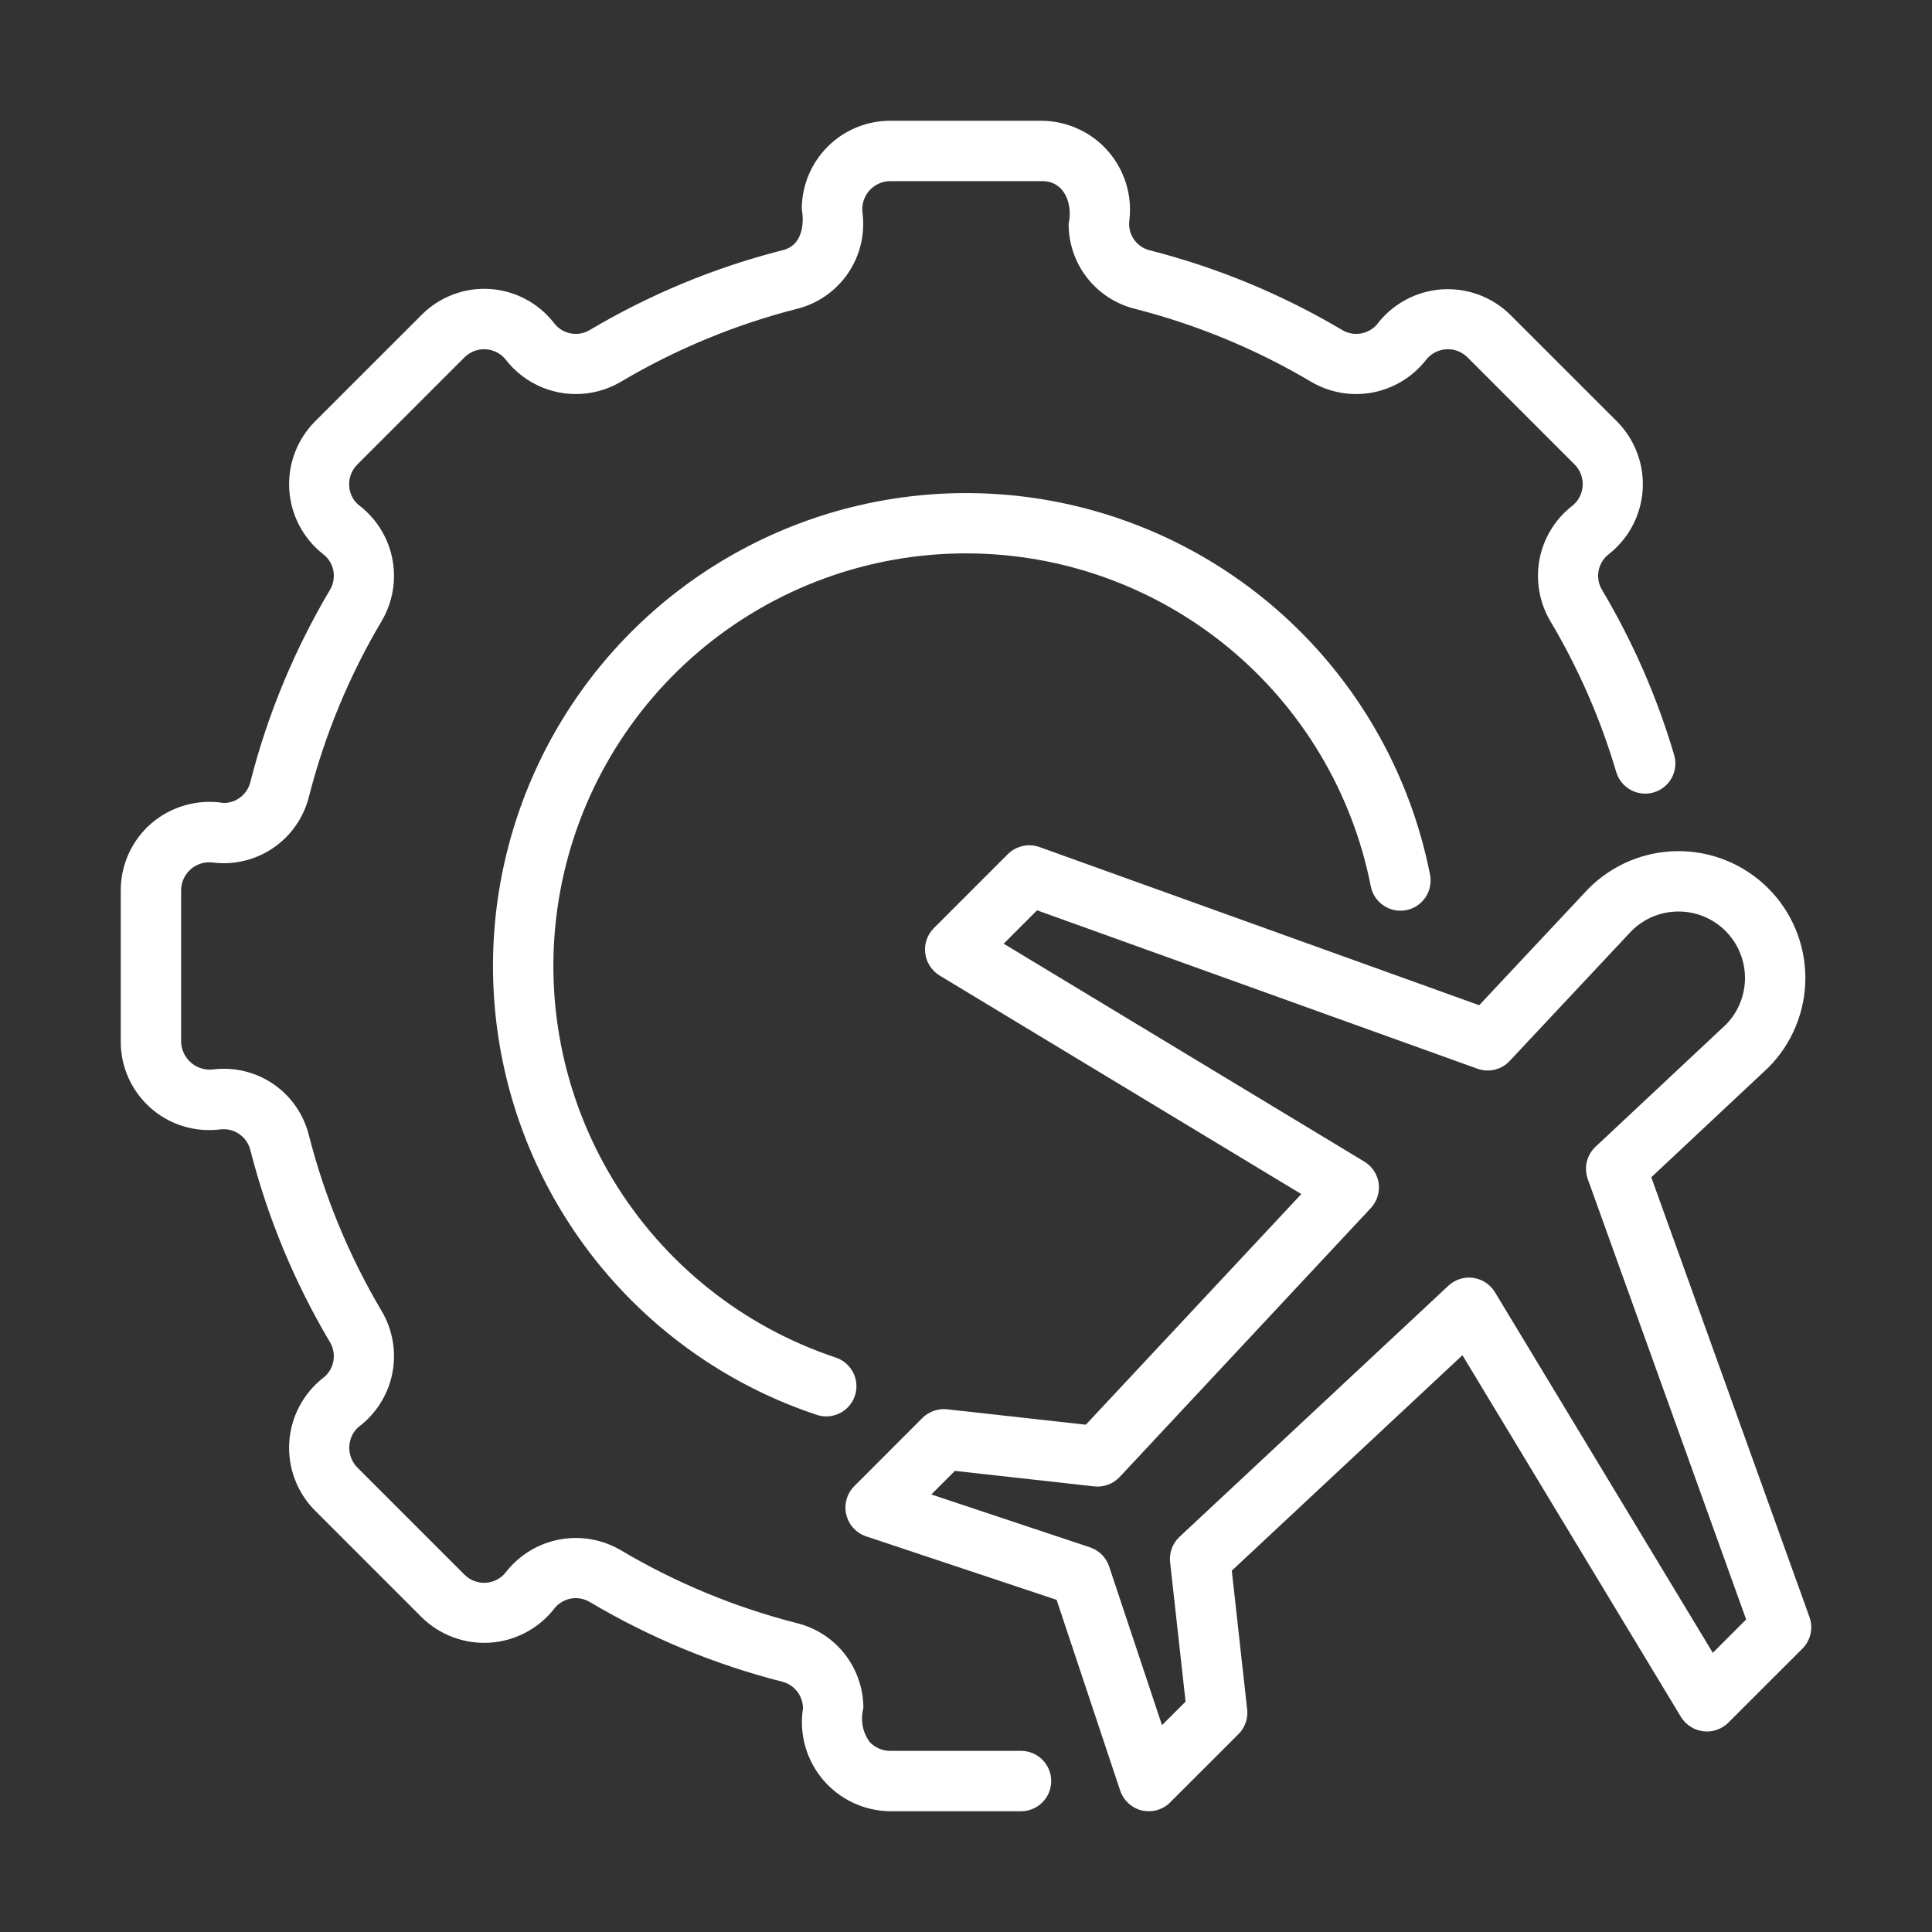
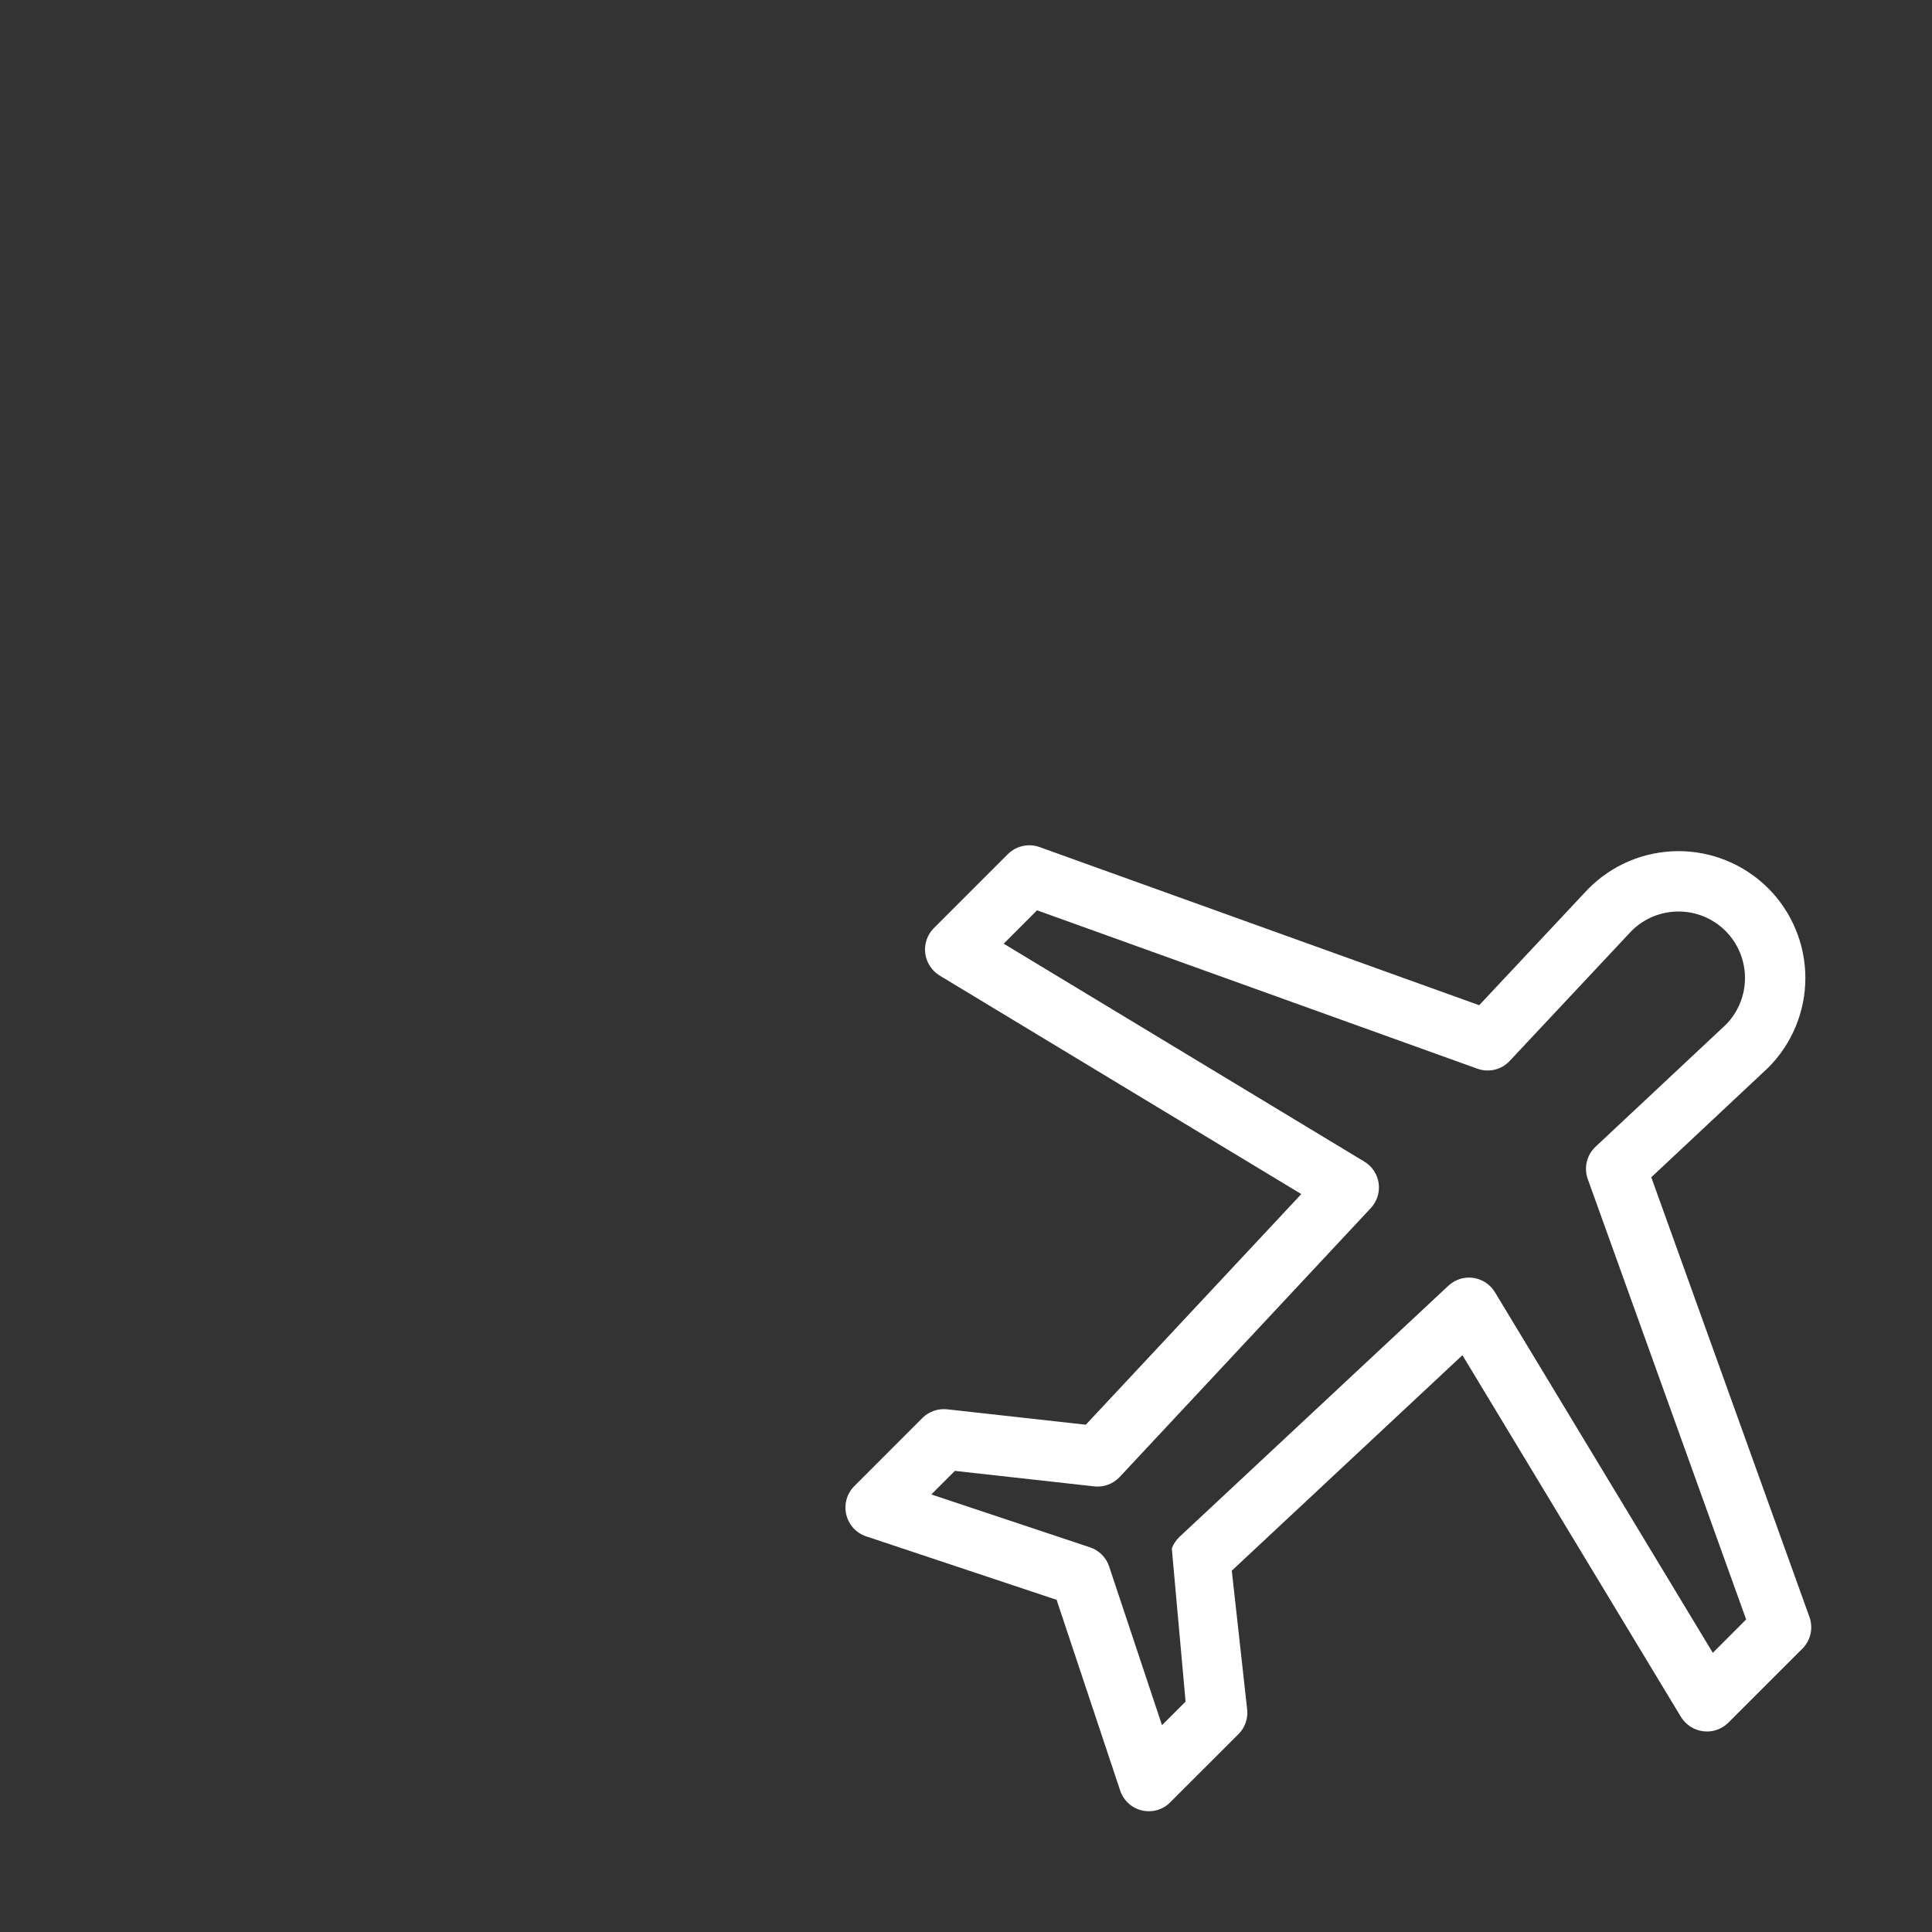
<svg xmlns="http://www.w3.org/2000/svg" width="40" height="40" viewBox="0 0 40 40" fill="none">
  <rect x="0" y="0" width="40" height="40" fill="#333333" stroke="none" />
  <g id="maintenance_15916841 1">
-     <path id="Vector" d="M21.149 36.25H18.431C18.349 36.25 18.267 36.233 18.192 36.199C18.116 36.165 18.049 36.115 17.995 36.053C17.927 35.954 17.88 35.842 17.859 35.724C17.839 35.606 17.844 35.484 17.875 35.368C17.876 34.964 17.742 34.571 17.494 34.251C17.246 33.932 16.898 33.705 16.505 33.607C15.22 33.279 13.989 32.77 12.849 32.093C12.467 31.87 12.018 31.792 11.584 31.874C11.149 31.955 10.759 32.191 10.484 32.537C10.435 32.604 10.373 32.659 10.3 32.699C10.228 32.739 10.148 32.763 10.066 32.769C9.983 32.775 9.9 32.763 9.823 32.734C9.745 32.706 9.675 32.66 9.617 32.602L7.398 30.383C7.343 30.328 7.3 30.262 7.272 30.189C7.243 30.117 7.229 30.039 7.231 29.961C7.233 29.883 7.25 29.806 7.282 29.735C7.314 29.664 7.361 29.6 7.418 29.548C7.78 29.278 8.031 28.884 8.121 28.442C8.21 27.999 8.134 27.539 7.905 27.149C7.23 26.011 6.721 24.782 6.394 23.5C6.286 23.069 6.024 22.693 5.658 22.443C5.291 22.193 4.846 22.086 4.405 22.142C4.324 22.151 4.242 22.143 4.164 22.118C4.086 22.094 4.014 22.053 3.952 21.999C3.89 21.945 3.841 21.879 3.806 21.805C3.771 21.731 3.752 21.651 3.75 21.569V18.431C3.75 18.349 3.768 18.268 3.802 18.193C3.837 18.118 3.886 18.051 3.948 17.997C4.01 17.943 4.083 17.902 4.162 17.878C4.241 17.854 4.324 17.847 4.405 17.858C4.845 17.913 5.289 17.806 5.655 17.557C6.02 17.308 6.283 16.935 6.393 16.506C6.72 15.221 7.23 13.989 7.907 12.849C8.13 12.467 8.207 12.018 8.126 11.584C8.044 11.149 7.809 10.759 7.462 10.484C7.394 10.436 7.338 10.373 7.297 10.299C7.257 10.226 7.234 10.144 7.23 10.06C7.225 9.979 7.237 9.897 7.266 9.82C7.295 9.744 7.34 9.675 7.398 9.617L9.617 7.398C9.675 7.34 9.746 7.295 9.823 7.266C9.901 7.237 9.983 7.225 10.066 7.232C10.148 7.238 10.228 7.262 10.3 7.302C10.373 7.342 10.435 7.397 10.484 7.463C10.759 7.81 11.15 8.045 11.585 8.127C12.02 8.208 12.469 8.13 12.851 7.906C13.989 7.231 15.217 6.722 16.5 6.394C16.931 6.287 17.307 6.024 17.558 5.657C17.808 5.289 17.914 4.843 17.857 4.402C17.847 4.321 17.854 4.238 17.878 4.16C17.903 4.081 17.943 4.009 17.997 3.947C18.052 3.886 18.118 3.836 18.193 3.802C18.268 3.768 18.349 3.751 18.431 3.75H21.568C22.044 3.743 22.214 4.229 22.125 4.632C22.123 5.036 22.257 5.43 22.505 5.749C22.753 6.068 23.101 6.295 23.494 6.393C24.779 6.721 26.01 7.231 27.15 7.907C27.532 8.131 27.981 8.208 28.416 8.127C28.85 8.045 29.24 7.809 29.515 7.463C29.564 7.397 29.627 7.342 29.699 7.302C29.771 7.262 29.851 7.238 29.934 7.232C30.016 7.225 30.099 7.237 30.176 7.266C30.254 7.295 30.324 7.34 30.382 7.398L32.601 9.617C32.659 9.675 32.704 9.746 32.733 9.823C32.761 9.9 32.773 9.983 32.767 10.065C32.761 10.148 32.737 10.228 32.698 10.3C32.658 10.372 32.603 10.435 32.537 10.484C32.19 10.759 31.955 11.15 31.873 11.585C31.792 12.02 31.87 12.469 32.093 12.851C32.678 13.834 33.138 14.886 33.462 15.983C33.486 16.062 33.524 16.136 33.576 16.199C33.627 16.263 33.691 16.316 33.763 16.355C33.835 16.395 33.914 16.419 33.996 16.428C34.078 16.437 34.16 16.429 34.239 16.406C34.318 16.383 34.391 16.344 34.455 16.292C34.519 16.241 34.572 16.177 34.611 16.105C34.65 16.033 34.675 15.954 34.683 15.872C34.692 15.791 34.684 15.708 34.661 15.63C34.308 14.433 33.806 13.286 33.169 12.214C33.096 12.094 33.071 11.951 33.098 11.813C33.125 11.675 33.202 11.552 33.315 11.468C33.518 11.307 33.684 11.106 33.804 10.877C33.924 10.648 33.994 10.396 34.01 10.138C34.026 9.88 33.988 9.622 33.897 9.38C33.807 9.138 33.666 8.917 33.485 8.733L31.266 6.515C31.079 6.331 30.855 6.189 30.608 6.099C30.362 6.009 30.099 5.973 29.837 5.992C29.576 6.012 29.321 6.088 29.091 6.214C28.861 6.34 28.66 6.514 28.503 6.724C28.415 6.822 28.295 6.886 28.165 6.906C28.035 6.926 27.901 6.9 27.788 6.832C26.544 6.094 25.201 5.538 23.799 5.181C23.666 5.147 23.55 5.065 23.473 4.951C23.396 4.837 23.364 4.699 23.382 4.562C23.413 4.305 23.39 4.044 23.313 3.796C23.236 3.548 23.108 3.32 22.937 3.125C22.766 2.93 22.555 2.774 22.319 2.667C22.083 2.559 21.827 2.502 21.568 2.5H18.431C17.946 2.5 17.481 2.692 17.138 3.034C16.795 3.376 16.601 3.841 16.6 4.325C16.661 4.669 16.593 5.096 16.194 5.182C14.795 5.539 13.455 6.095 12.213 6.831C12.093 6.904 11.95 6.929 11.812 6.902C11.674 6.875 11.551 6.797 11.467 6.684C11.308 6.48 11.107 6.312 10.878 6.191C10.649 6.07 10.397 5.999 10.138 5.983C9.88 5.967 9.621 6.006 9.379 6.098C9.136 6.19 8.916 6.332 8.733 6.515L6.514 8.733C6.333 8.918 6.192 9.138 6.102 9.38C6.011 9.622 5.973 9.88 5.989 10.138C6.005 10.396 6.075 10.648 6.195 10.877C6.315 11.106 6.481 11.307 6.684 11.468C6.796 11.551 6.873 11.674 6.901 11.811C6.928 11.949 6.903 12.091 6.832 12.212C6.094 13.455 5.537 14.799 5.181 16.2C5.149 16.322 5.078 16.429 4.978 16.506C4.879 16.583 4.757 16.625 4.631 16.625C4.364 16.582 4.09 16.598 3.829 16.673C3.569 16.747 3.328 16.878 3.123 17.056C2.927 17.228 2.771 17.439 2.663 17.677C2.556 17.914 2.5 18.171 2.5 18.431V21.569C2.5 21.828 2.555 22.085 2.662 22.322C2.769 22.558 2.925 22.769 3.12 22.941C3.315 23.113 3.544 23.241 3.792 23.317C4.04 23.393 4.302 23.415 4.56 23.383C4.697 23.366 4.836 23.399 4.95 23.477C5.065 23.555 5.147 23.672 5.182 23.806C5.538 25.204 6.094 26.545 6.83 27.786C6.903 27.907 6.928 28.05 6.901 28.188C6.874 28.326 6.797 28.448 6.684 28.533C6.481 28.693 6.315 28.894 6.195 29.123C6.075 29.352 6.005 29.604 5.989 29.862C5.973 30.12 6.011 30.378 6.102 30.62C6.192 30.862 6.333 31.083 6.514 31.267L8.733 33.486C8.917 33.666 9.137 33.807 9.38 33.897C9.622 33.987 9.88 34.026 10.138 34.01C10.396 33.994 10.647 33.924 10.876 33.804C11.105 33.685 11.307 33.518 11.467 33.316C11.551 33.203 11.673 33.126 11.811 33.098C11.948 33.071 12.091 33.096 12.211 33.168C13.455 33.906 14.798 34.462 16.2 34.819C16.321 34.851 16.429 34.922 16.506 35.022C16.582 35.121 16.624 35.243 16.625 35.368C16.584 35.63 16.599 35.898 16.671 36.153C16.743 36.409 16.868 36.645 17.04 36.848C17.211 37.05 17.424 37.213 17.664 37.325C17.904 37.438 18.166 37.497 18.431 37.5H21.149C21.313 37.497 21.47 37.43 21.585 37.313C21.7 37.196 21.764 37.039 21.764 36.875C21.764 36.711 21.7 36.553 21.585 36.437C21.47 36.319 21.313 36.252 21.149 36.25Z" fill="white" />
-     <path id="Vector_2" d="M20 11.457C21.98 11.457 23.897 12.145 25.426 13.402C26.954 14.659 27.999 16.409 28.381 18.351C28.413 18.513 28.508 18.656 28.645 18.748C28.782 18.841 28.951 18.875 29.113 18.844C29.275 18.812 29.419 18.718 29.512 18.58C29.604 18.443 29.639 18.275 29.608 18.112C29.275 16.422 28.503 14.85 27.369 13.553C26.235 12.257 24.779 11.283 23.148 10.729C21.517 10.175 19.769 10.061 18.08 10.399C16.391 10.737 14.821 11.514 13.528 12.652C12.235 13.79 11.266 15.249 10.717 16.882C10.168 18.515 10.06 20.263 10.403 21.951C10.746 23.639 11.528 25.207 12.671 26.496C13.813 27.785 15.275 28.75 16.91 29.293C16.973 29.314 17.04 29.325 17.107 29.325C17.255 29.325 17.399 29.272 17.512 29.176C17.625 29.08 17.7 28.946 17.724 28.8C17.747 28.653 17.718 28.503 17.641 28.376C17.564 28.249 17.445 28.154 17.304 28.107C15.379 27.466 13.744 26.162 12.693 24.426C11.642 22.69 11.242 20.637 11.567 18.634C11.891 16.631 12.918 14.809 14.463 13.494C16.009 12.179 17.971 11.457 20 11.457Z" fill="white" />
-     <path id="Vector_3" d="M37.463 33.479L34.188 24.374L36.609 22.105C36.854 21.86 37.047 21.57 37.179 21.25C37.311 20.931 37.379 20.588 37.378 20.243C37.377 19.897 37.309 19.555 37.175 19.236C37.042 18.917 36.847 18.627 36.602 18.384C36.356 18.14 36.065 17.948 35.745 17.817C35.425 17.686 35.083 17.62 34.737 17.622C34.391 17.624 34.05 17.694 33.731 17.828C33.413 17.963 33.124 18.159 32.881 18.405L30.625 20.812L21.521 17.537C21.409 17.497 21.288 17.49 21.173 17.516C21.057 17.542 20.951 17.6 20.867 17.683L19.332 19.218C19.265 19.286 19.215 19.367 19.185 19.456C19.154 19.546 19.144 19.641 19.156 19.735C19.167 19.829 19.2 19.919 19.251 19.998C19.302 20.078 19.37 20.145 19.45 20.195L26.942 24.722L22.481 29.497L19.609 29.178C19.516 29.168 19.422 29.179 19.333 29.21C19.245 29.241 19.165 29.291 19.098 29.357L17.683 30.773C17.609 30.848 17.555 30.942 17.527 31.044C17.498 31.146 17.496 31.254 17.521 31.357C17.545 31.46 17.595 31.555 17.666 31.634C17.737 31.713 17.827 31.772 17.927 31.807L21.876 33.123L23.192 37.072C23.226 37.173 23.285 37.264 23.364 37.336C23.442 37.408 23.538 37.459 23.642 37.483C23.745 37.507 23.854 37.505 23.956 37.476C24.059 37.447 24.152 37.392 24.227 37.316L25.642 35.902C25.709 35.836 25.759 35.755 25.79 35.667C25.821 35.578 25.832 35.484 25.821 35.391L25.503 32.519L30.278 28.058L34.804 35.55C34.854 35.63 34.921 35.698 35.001 35.749C35.08 35.8 35.17 35.833 35.264 35.844C35.358 35.856 35.453 35.846 35.543 35.815C35.632 35.785 35.714 35.734 35.781 35.668L37.317 34.133C37.401 34.049 37.459 33.943 37.485 33.827C37.511 33.712 37.503 33.591 37.463 33.479ZM35.462 34.22L30.95 26.752C30.902 26.673 30.836 26.605 30.759 26.554C30.681 26.503 30.593 26.47 30.501 26.457C30.409 26.444 30.315 26.452 30.226 26.48C30.137 26.508 30.056 26.556 29.988 26.619L24.42 31.819C24.349 31.886 24.294 31.968 24.261 32.059C24.227 32.15 24.215 32.248 24.226 32.345L24.546 35.23L24.058 35.718L22.963 32.431C22.933 32.339 22.881 32.256 22.812 32.187C22.744 32.119 22.66 32.067 22.568 32.036L19.282 30.941L19.77 30.453L22.655 30.774C22.752 30.785 22.849 30.773 22.941 30.739C23.032 30.705 23.114 30.651 23.181 30.58L28.381 25.012C28.445 24.944 28.492 24.862 28.52 24.774C28.548 24.685 28.556 24.591 28.544 24.499C28.531 24.407 28.497 24.319 28.446 24.241C28.395 24.163 28.327 24.098 28.247 24.05L20.78 19.538L21.471 18.847L30.589 22.127C30.704 22.168 30.828 22.175 30.947 22.146C31.066 22.118 31.173 22.055 31.256 21.966L33.779 19.274C34.036 19.017 34.384 18.873 34.747 18.872C35.111 18.87 35.459 19.013 35.718 19.267C35.977 19.523 36.124 19.869 36.128 20.233C36.132 20.596 35.993 20.946 35.74 21.207L33.033 23.743C32.944 23.827 32.882 23.934 32.853 24.053C32.825 24.172 32.832 24.296 32.873 24.411L36.152 33.529L35.462 34.22Z" fill="white" />
+     <path id="Vector_3" d="M37.463 33.479L34.188 24.374L36.609 22.105C36.854 21.86 37.047 21.57 37.179 21.25C37.311 20.931 37.379 20.588 37.378 20.243C37.377 19.897 37.309 19.555 37.175 19.236C37.042 18.917 36.847 18.627 36.602 18.384C36.356 18.14 36.065 17.948 35.745 17.817C35.425 17.686 35.083 17.62 34.737 17.622C34.391 17.624 34.05 17.694 33.731 17.828C33.413 17.963 33.124 18.159 32.881 18.405L30.625 20.812L21.521 17.537C21.409 17.497 21.288 17.49 21.173 17.516C21.057 17.542 20.951 17.6 20.867 17.683L19.332 19.218C19.265 19.286 19.215 19.367 19.185 19.456C19.154 19.546 19.144 19.641 19.156 19.735C19.167 19.829 19.2 19.919 19.251 19.998C19.302 20.078 19.37 20.145 19.45 20.195L26.942 24.722L22.481 29.497L19.609 29.178C19.516 29.168 19.422 29.179 19.333 29.21C19.245 29.241 19.165 29.291 19.098 29.357L17.683 30.773C17.609 30.848 17.555 30.942 17.527 31.044C17.498 31.146 17.496 31.254 17.521 31.357C17.545 31.46 17.595 31.555 17.666 31.634C17.737 31.713 17.827 31.772 17.927 31.807L21.876 33.123L23.192 37.072C23.226 37.173 23.285 37.264 23.364 37.336C23.442 37.408 23.538 37.459 23.642 37.483C23.745 37.507 23.854 37.505 23.956 37.476C24.059 37.447 24.152 37.392 24.227 37.316L25.642 35.902C25.709 35.836 25.759 35.755 25.79 35.667C25.821 35.578 25.832 35.484 25.821 35.391L25.503 32.519L30.278 28.058L34.804 35.55C34.854 35.63 34.921 35.698 35.001 35.749C35.08 35.8 35.17 35.833 35.264 35.844C35.358 35.856 35.453 35.846 35.543 35.815C35.632 35.785 35.714 35.734 35.781 35.668L37.317 34.133C37.401 34.049 37.459 33.943 37.485 33.827C37.511 33.712 37.503 33.591 37.463 33.479ZM35.462 34.22L30.95 26.752C30.902 26.673 30.836 26.605 30.759 26.554C30.681 26.503 30.593 26.47 30.501 26.457C30.409 26.444 30.315 26.452 30.226 26.48C30.137 26.508 30.056 26.556 29.988 26.619L24.42 31.819C24.349 31.886 24.294 31.968 24.261 32.059L24.546 35.23L24.058 35.718L22.963 32.431C22.933 32.339 22.881 32.256 22.812 32.187C22.744 32.119 22.66 32.067 22.568 32.036L19.282 30.941L19.77 30.453L22.655 30.774C22.752 30.785 22.849 30.773 22.941 30.739C23.032 30.705 23.114 30.651 23.181 30.58L28.381 25.012C28.445 24.944 28.492 24.862 28.52 24.774C28.548 24.685 28.556 24.591 28.544 24.499C28.531 24.407 28.497 24.319 28.446 24.241C28.395 24.163 28.327 24.098 28.247 24.05L20.78 19.538L21.471 18.847L30.589 22.127C30.704 22.168 30.828 22.175 30.947 22.146C31.066 22.118 31.173 22.055 31.256 21.966L33.779 19.274C34.036 19.017 34.384 18.873 34.747 18.872C35.111 18.87 35.459 19.013 35.718 19.267C35.977 19.523 36.124 19.869 36.128 20.233C36.132 20.596 35.993 20.946 35.74 21.207L33.033 23.743C32.944 23.827 32.882 23.934 32.853 24.053C32.825 24.172 32.832 24.296 32.873 24.411L36.152 33.529L35.462 34.22Z" fill="white" />
  </g>
</svg>